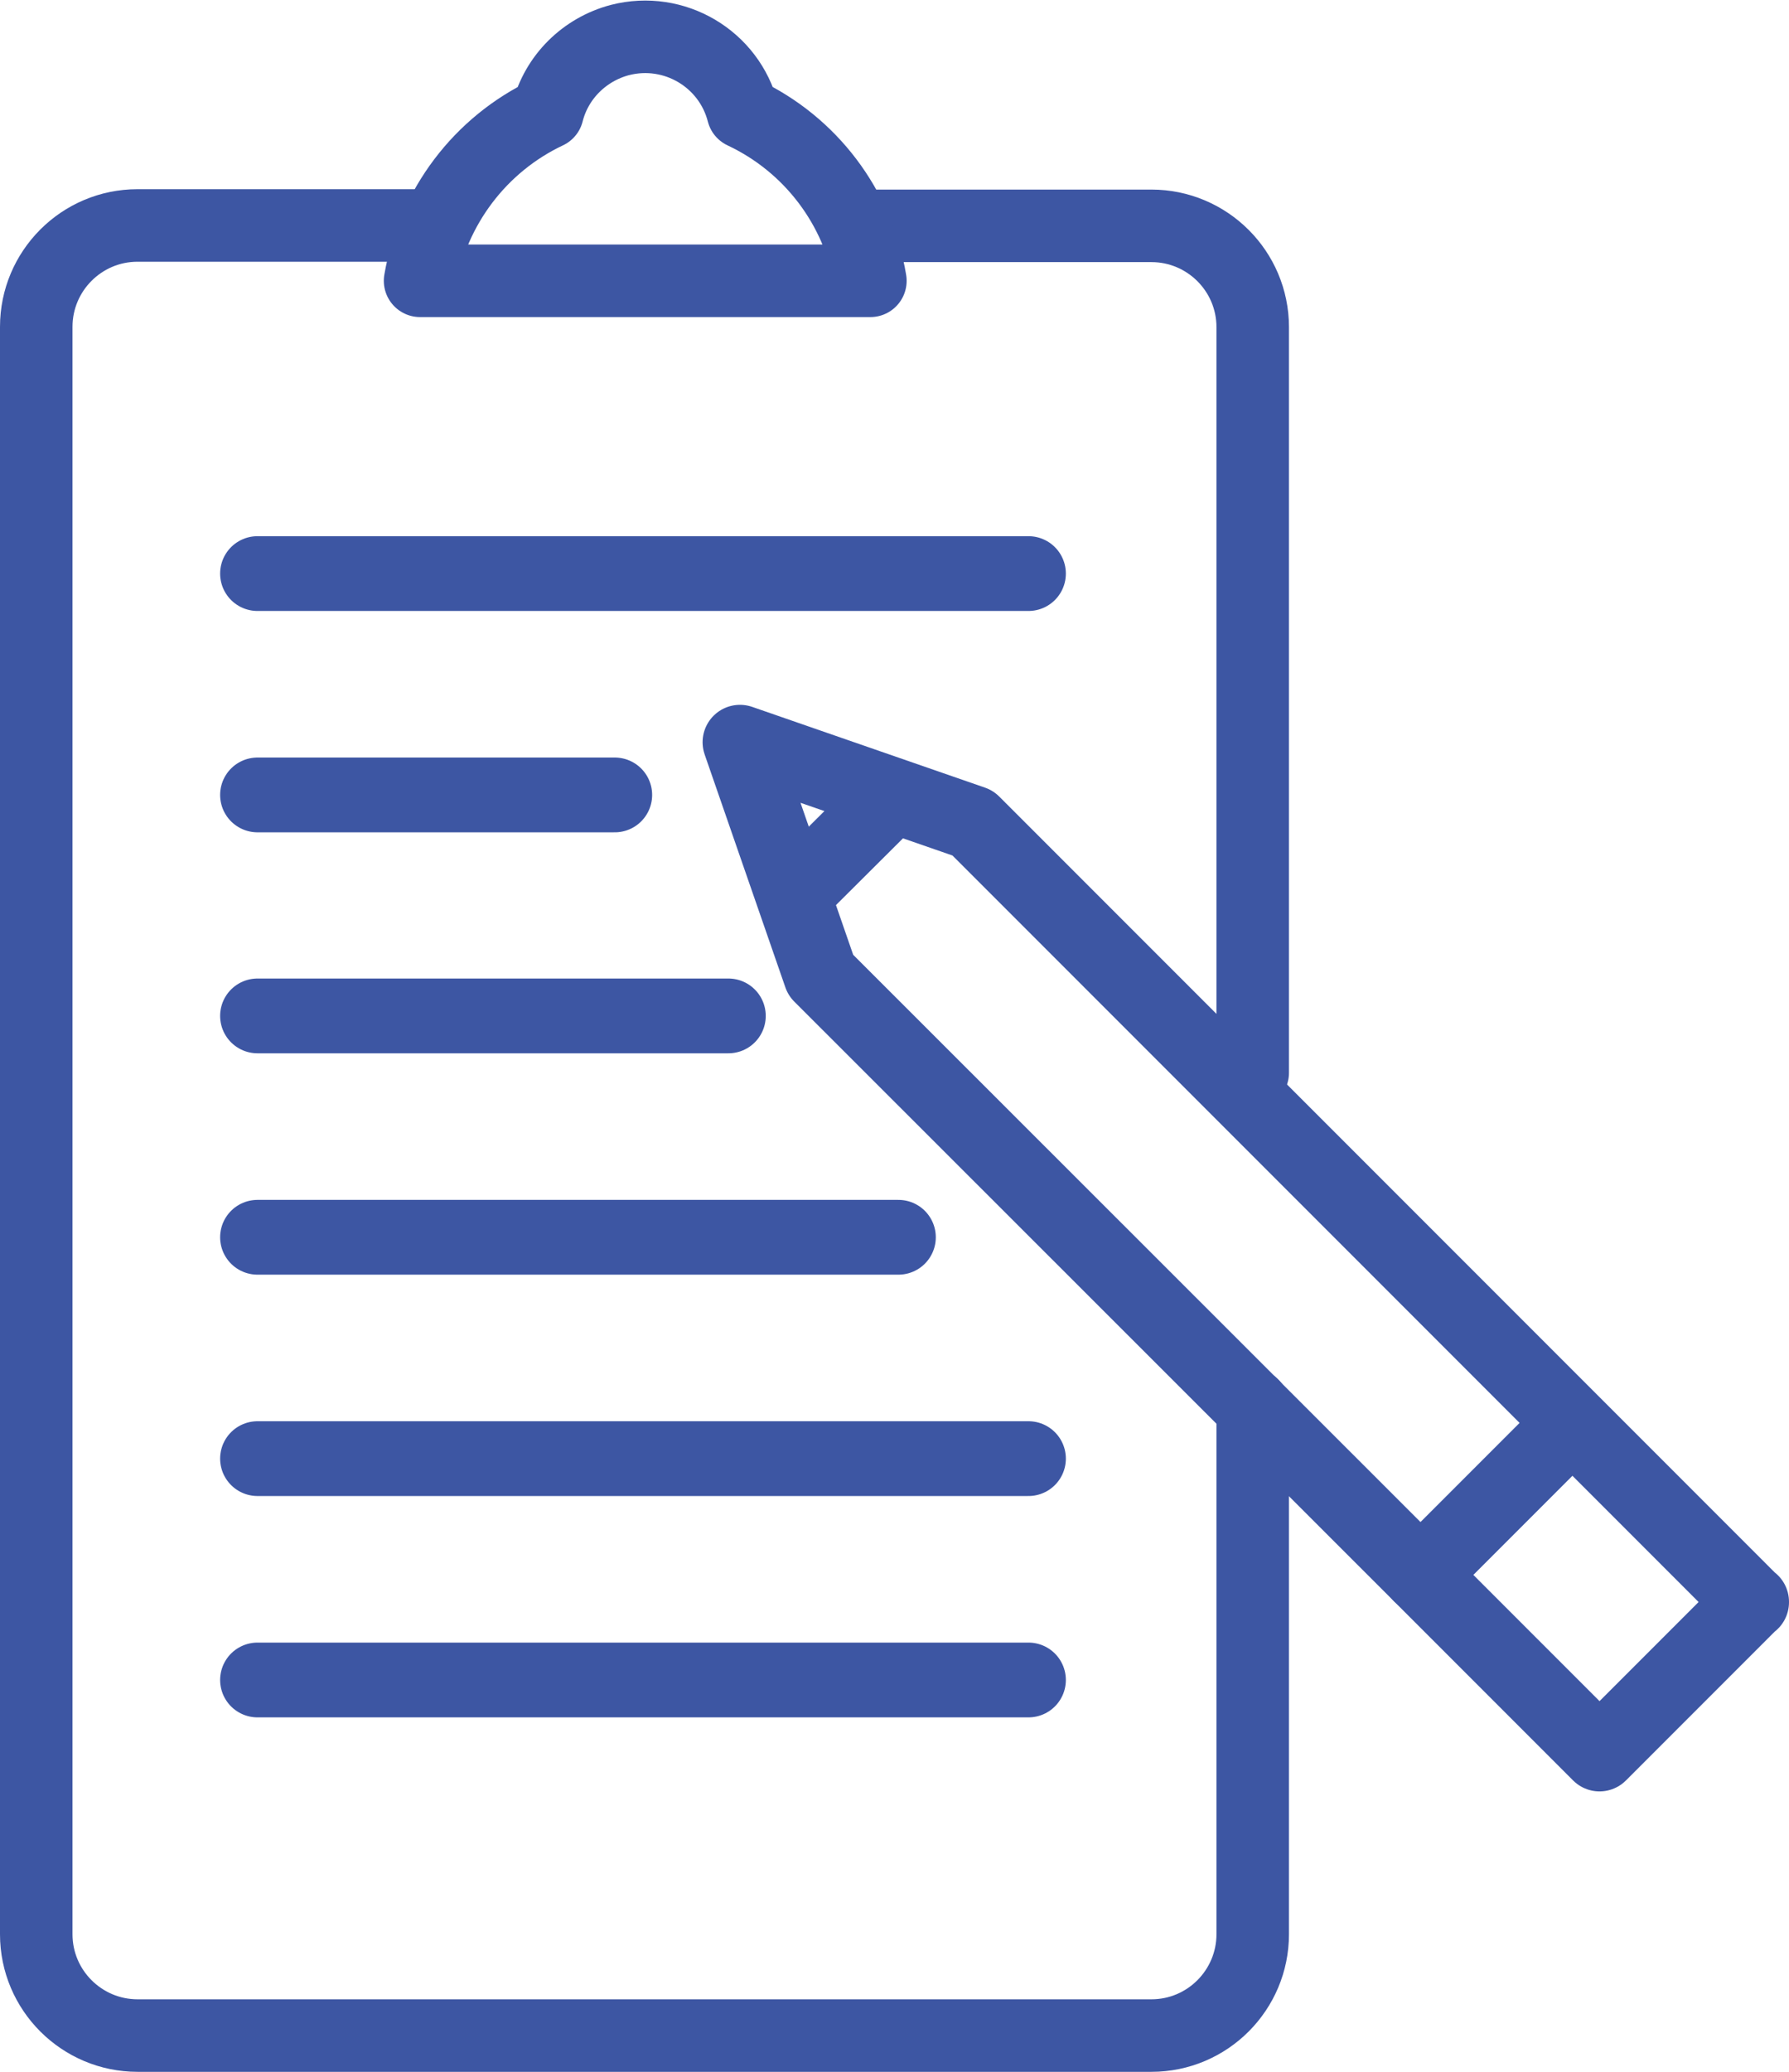
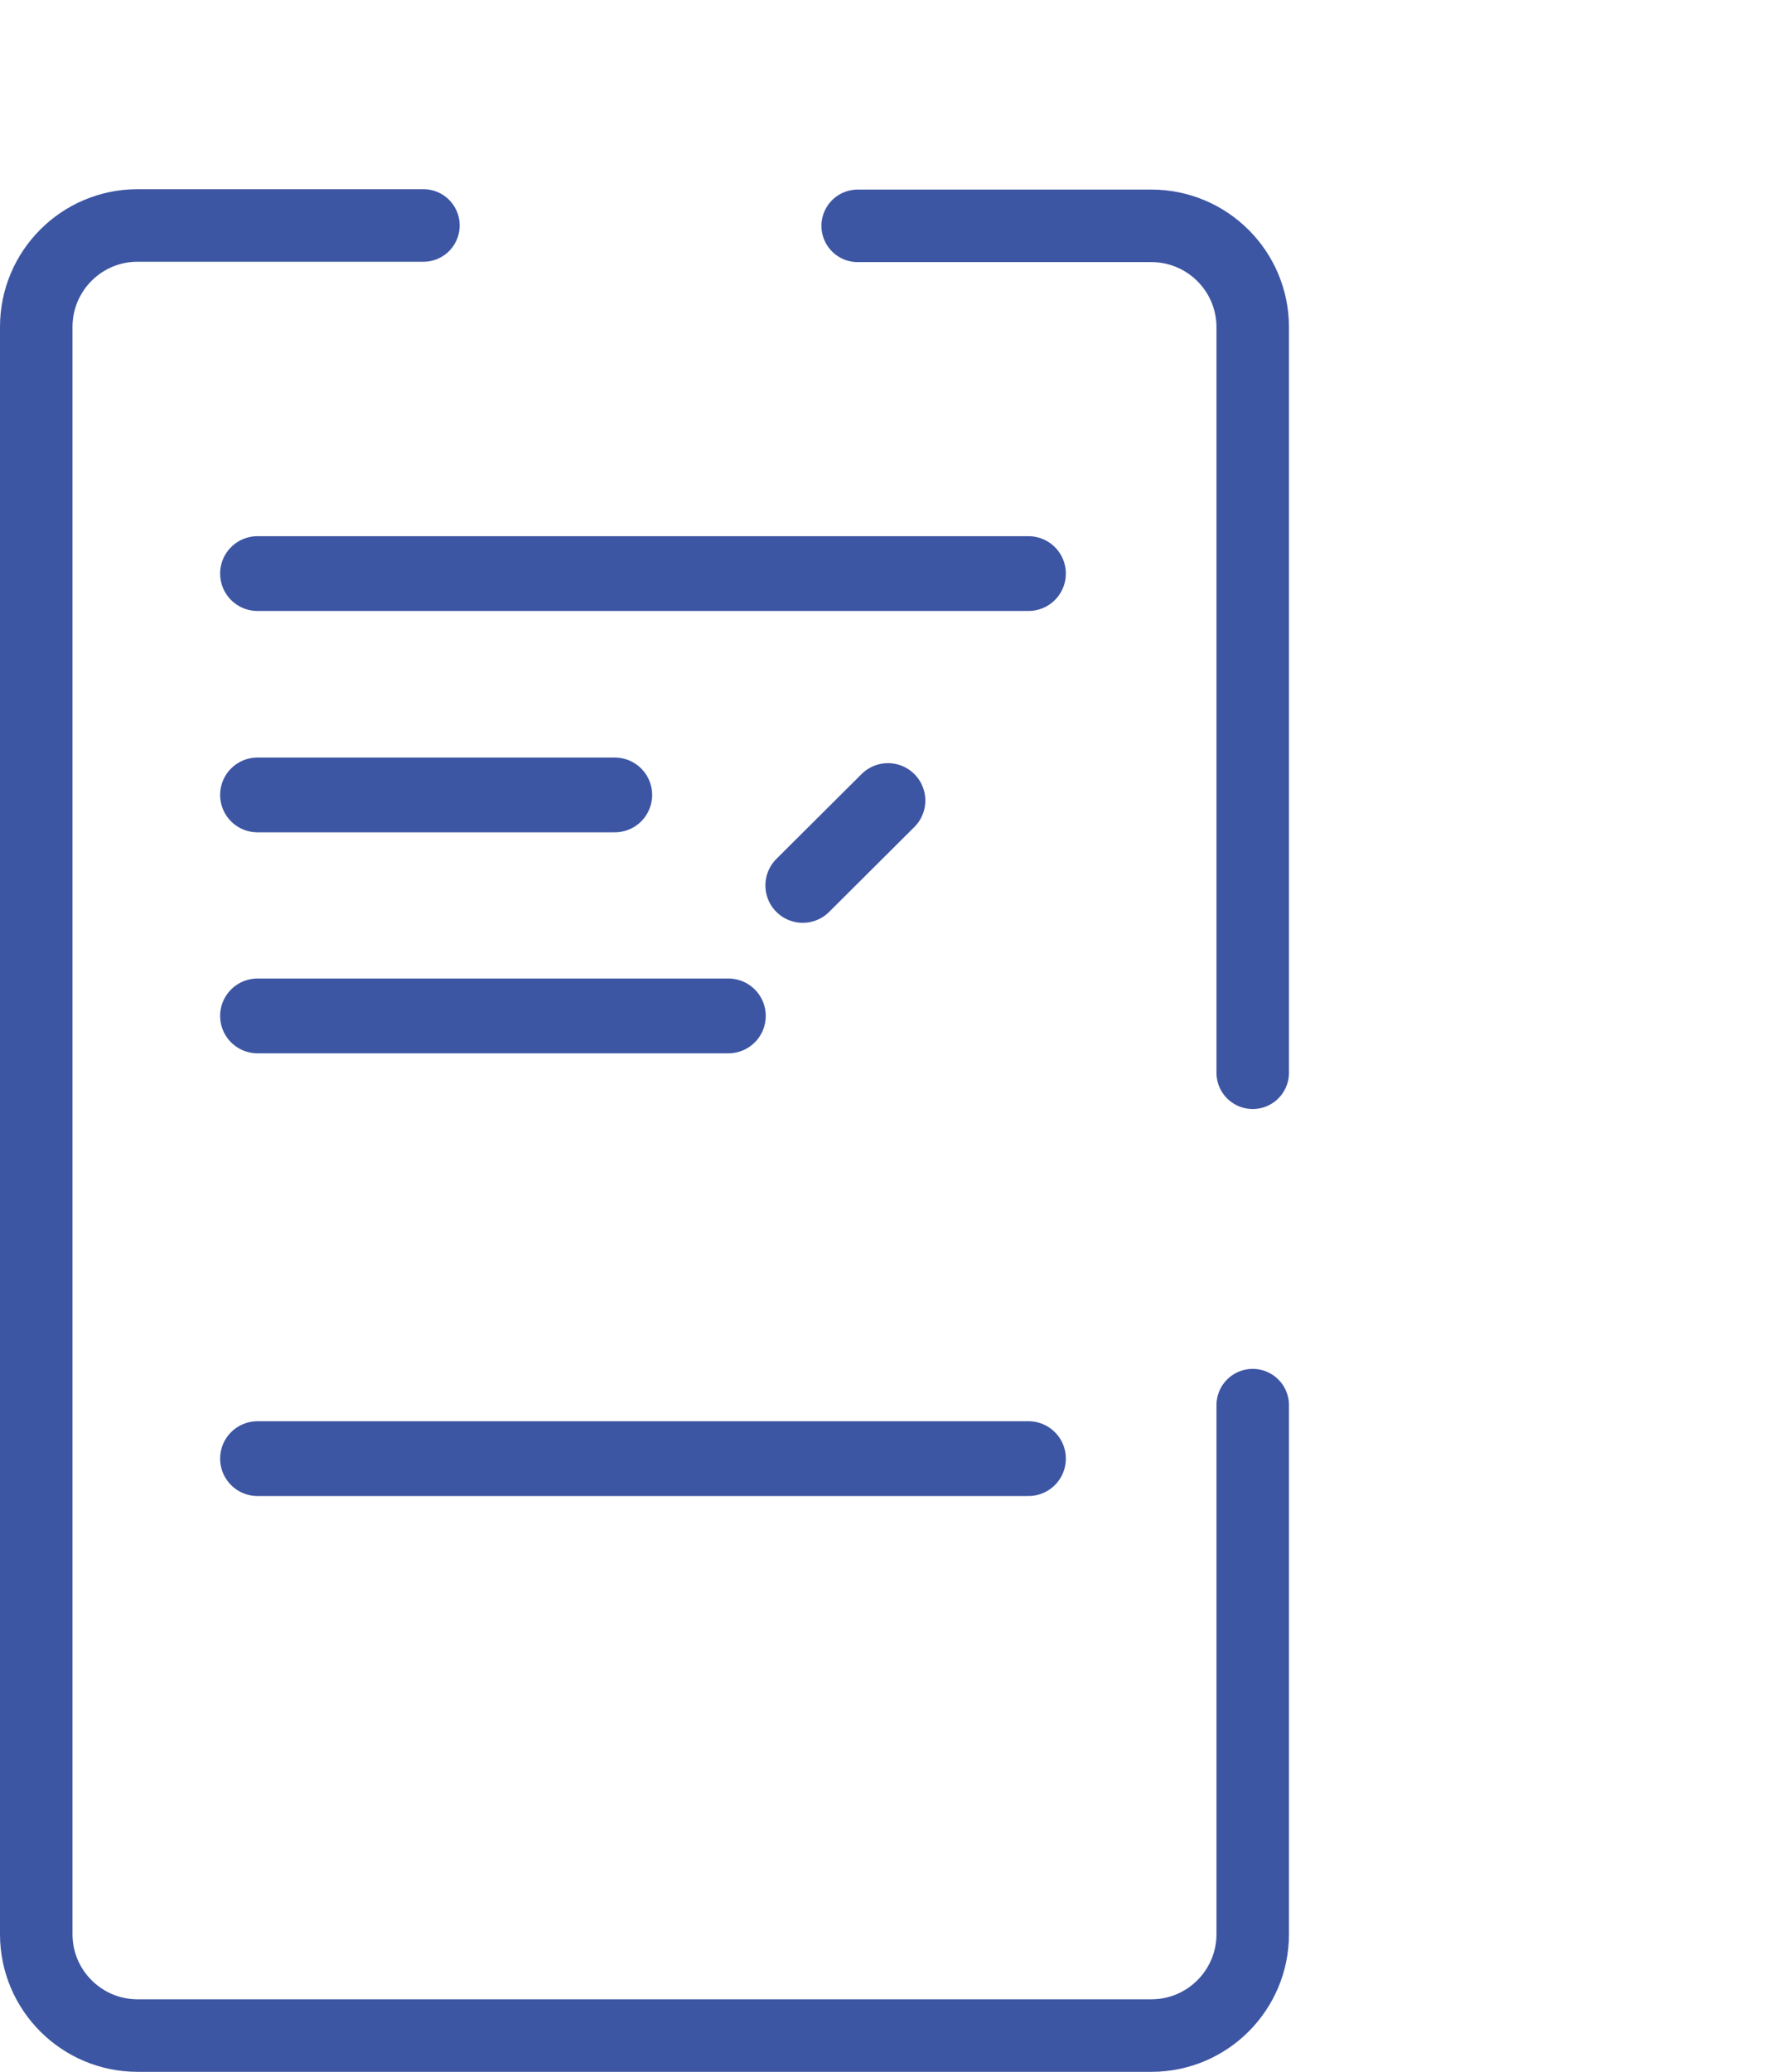
<svg xmlns="http://www.w3.org/2000/svg" id="Calque_2" data-name="Calque 2" viewBox="0 0 47.87 55.41">
  <defs>
    <style>
      .cls-1, .cls-2, .cls-3 {
        fill: none;
      }

      .cls-4 {
        clip-path: url(#clippath);
      }

      .cls-2 {
        stroke-width: 2px;
      }

      .cls-2, .cls-3 {
        stroke: #3d56a3;
        stroke-linecap: round;
        stroke-linejoin: round;
      }

      .cls-3 {
        stroke-width: 1.94px;
      }
    </style>
    <clipPath id="clippath">
      <rect class="cls-1" width="47.87" height="55.41" />
    </clipPath>
  </defs>
  <g id="Calque_2-2" data-name="Calque 2">
    <g id="Groupe_1136" data-name="Groupe 1136">
      <line id="Ligne_188" data-name="Ligne 188" class="cls-2" x1="6.89" y1="15.34" x2="27.52" y2="15.34" />
      <line id="Ligne_189" data-name="Ligne 189" class="cls-2" x1="6.89" y1="21.26" x2="16.45" y2="21.26" />
      <line id="Ligne_190" data-name="Ligne 190" class="cls-2" x1="6.89" y1="27.17" x2="19.49" y2="27.17" />
-       <line id="Ligne_191" data-name="Ligne 191" class="cls-2" x1="6.89" y1="33.09" x2="24.04" y2="33.09" />
      <line id="Ligne_192" data-name="Ligne 192" class="cls-2" x1="6.89" y1="39.01" x2="27.52" y2="39.01" />
-       <line id="Ligne_193" data-name="Ligne 193" class="cls-2" x1="6.89" y1="44.93" x2="27.52" y2="44.93" />
      <g id="Groupe_1135" data-name="Groupe 1135">
        <g class="cls-4">
          <g id="Groupe_1134" data-name="Groupe 1134">
            <path id="Tracé_491" data-name="Tracé 491" class="cls-3" d="M33.52,28.69V8.75c0-1.5-1.22-2.71-2.71-2.71h-7.86" />
            <path id="Tracé_492" data-name="Tracé 492" class="cls-3" d="M11.33,6.03H3.68c-1.5,0-2.71,1.22-2.71,2.71V51.73c0,1.5,1.22,2.71,2.71,2.71H30.81c1.5,0,2.71-1.22,2.71-2.71v-14.15" />
-             <path id="Tracé_493" data-name="Tracé 493" class="cls-3" d="M23.29,7.51c-.33-1.97-1.6-3.65-3.41-4.5-.37-1.44-1.84-2.31-3.29-1.94-.95,.25-1.7,.99-1.94,1.94-1.8,.85-3.07,2.53-3.41,4.5h12.04Z" />
-             <path id="Tracé_494" data-name="Tracé 494" class="cls-2" d="M46.87,42.84l-4.07,4.07-4.79-4.79L21.96,26.08l-2.16-6.23,6.23,2.16,20.84,20.84Z" />
-             <line id="Ligne_194" data-name="Ligne 194" class="cls-2" x1="41.72" y1="38.41" x2="38.01" y2="42.12" />
            <line id="Ligne_195" data-name="Ligne 195" class="cls-2" x1="23.76" y1="21.41" x2="21.48" y2="23.68" />
          </g>
        </g>
      </g>
    </g>
  </g>
</svg>